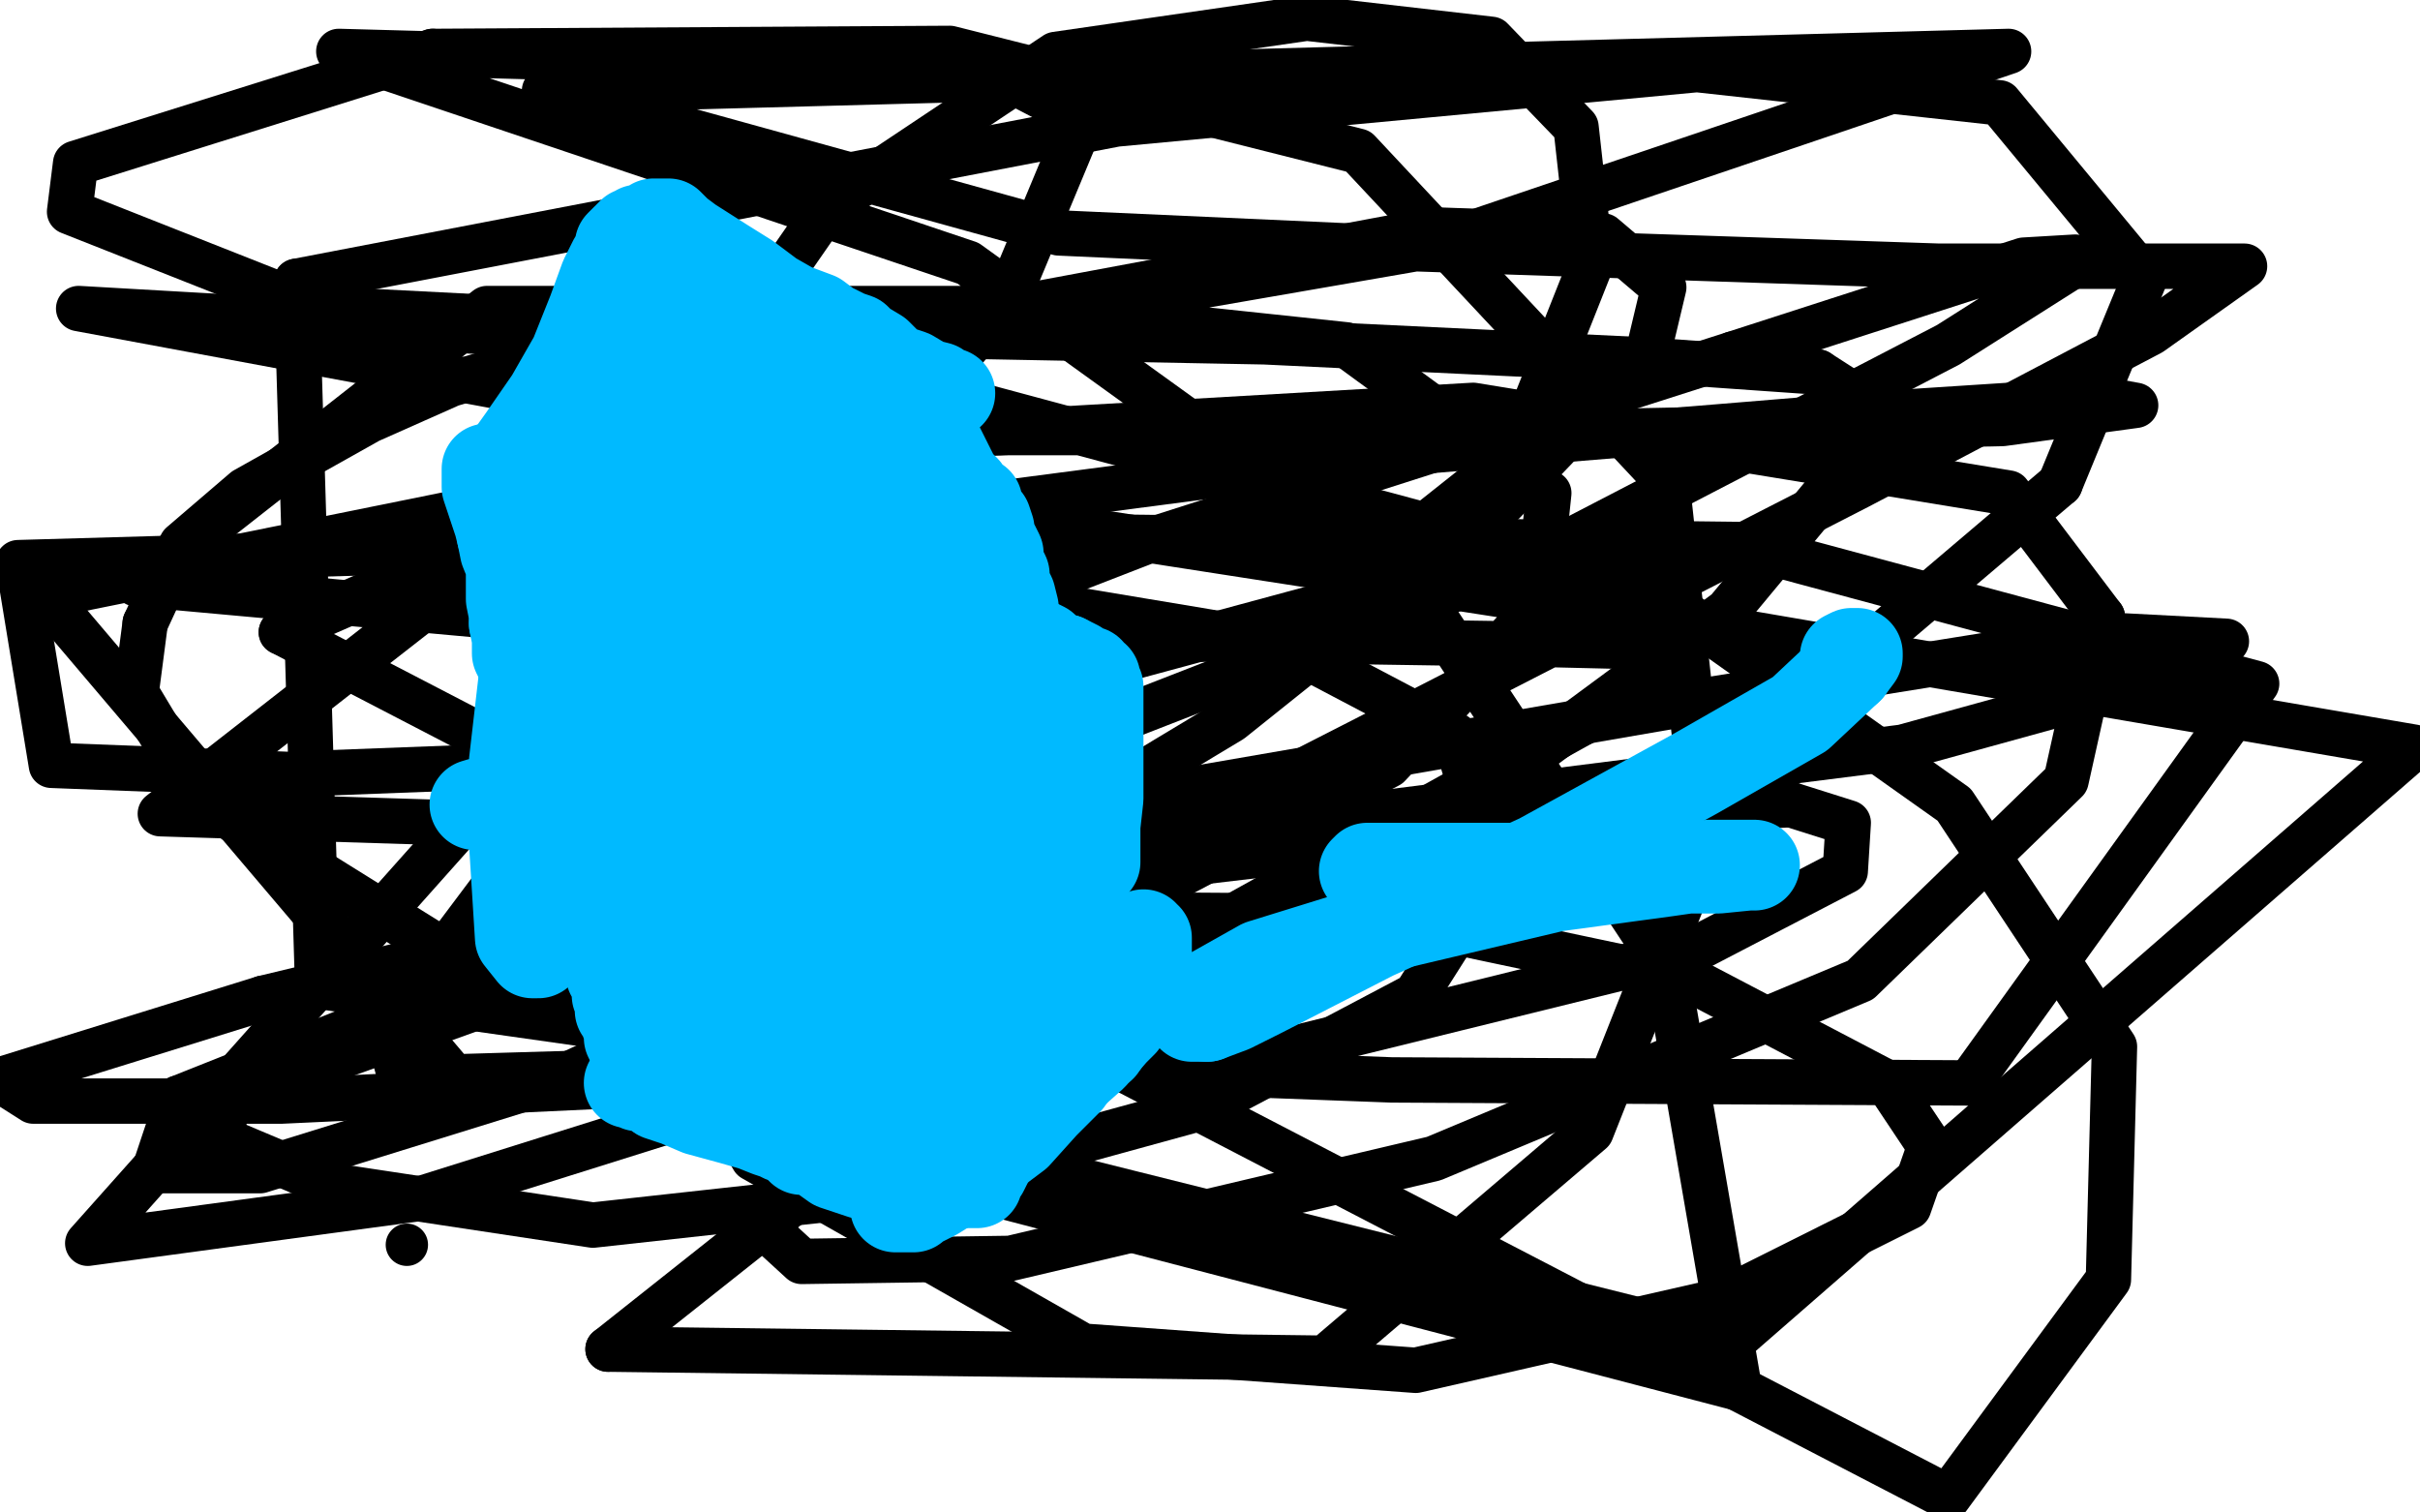
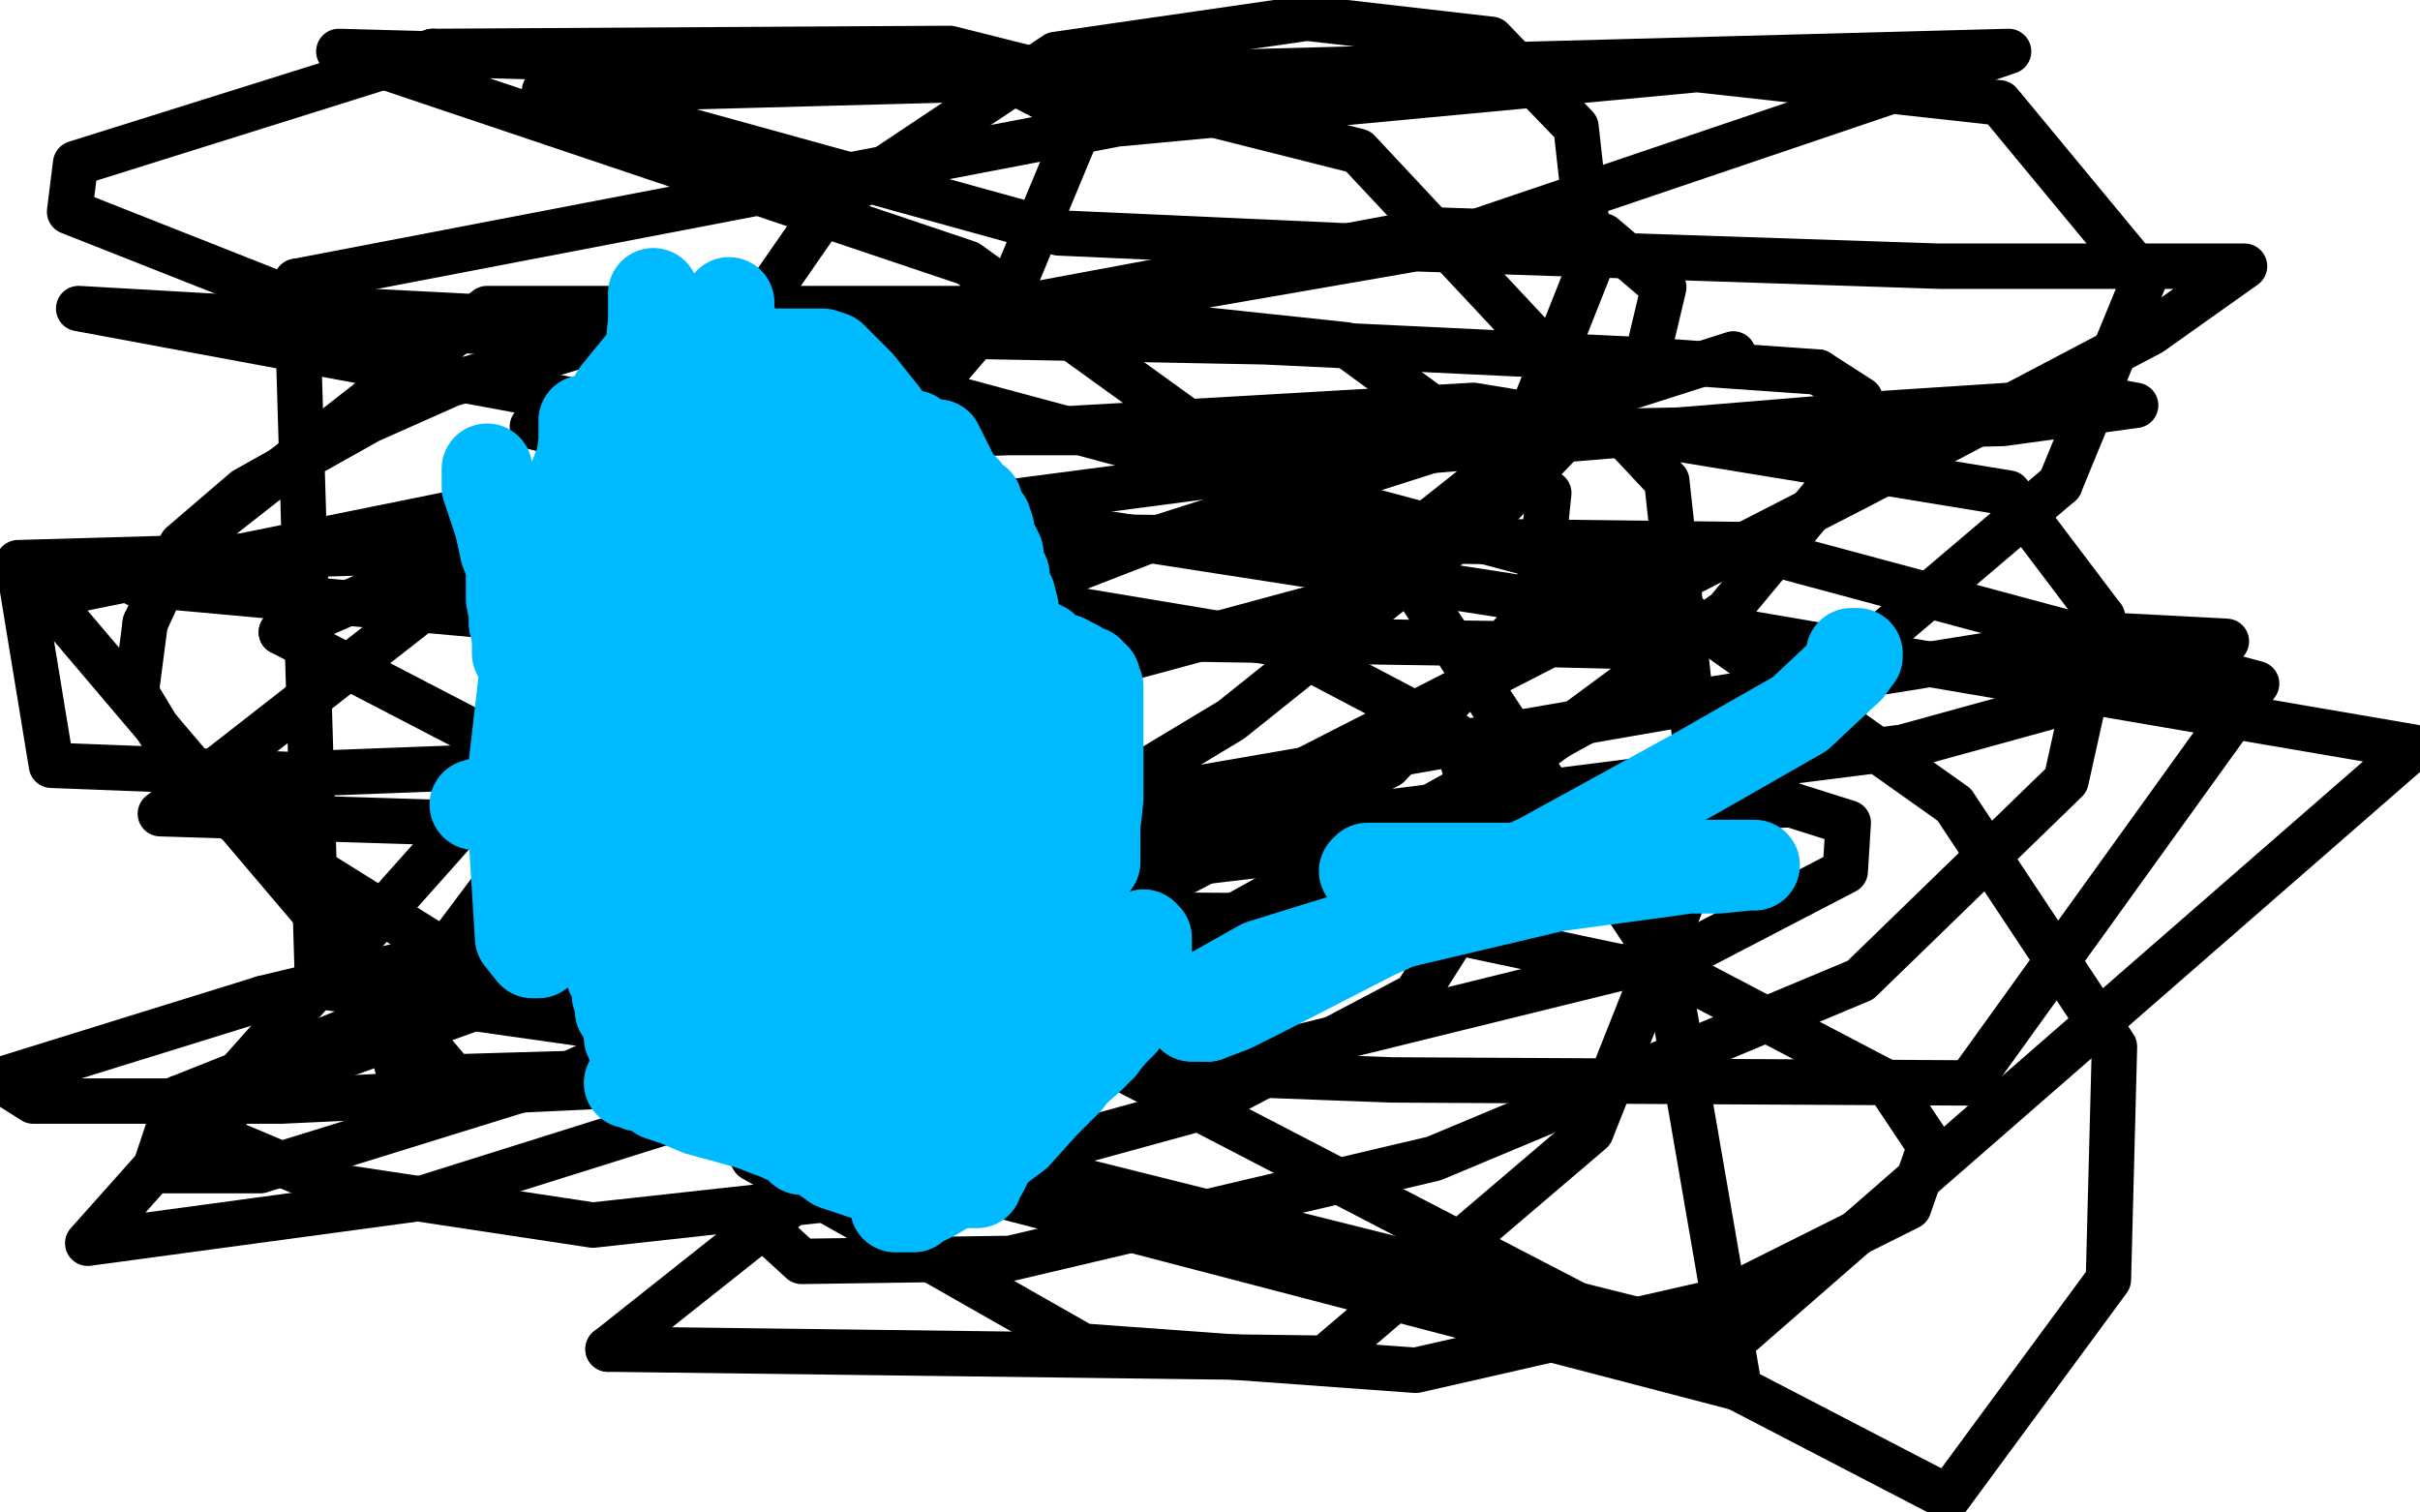
<svg xmlns="http://www.w3.org/2000/svg" width="800" height="500" version="1.1" style="stroke-antialiasing: false">
  <desc>This SVG has been created on https://colorillo.com/</desc>
  <rect x="0" y="0" width="800" height="500" style="fill: rgb(255,255,255); stroke-width:0" />
  <polyline points="301,108 301,106 301,105 298,105 295,105 289,105 281,105 276,105" style="fill: none; stroke: #000000; stroke-width: 15; stroke-linejoin: round; stroke-linecap: round; stroke-antialiasing: false; stroke-antialias: 0; opacity: 1.0" />
  <polyline points="284,194 288,182 288,182 294,171 294,171 298,154 298,154 300,137 300,137 301,125 301,125 301,114 301,114 301,108 301,108" style="fill: none; stroke: #000000; stroke-width: 15; stroke-linejoin: round; stroke-linecap: round; stroke-antialiasing: false; stroke-antialias: 0; opacity: 1.0" />
  <polyline points="276,105 268,105 260,105 251,105 241,106 229,107 215,109" style="fill: none; stroke: #000000; stroke-width: 15; stroke-linejoin: round; stroke-linecap: round; stroke-antialiasing: false; stroke-antialias: 0; opacity: 1.0" />
  <polyline points="48,206 45,229 66,264 143,312 316,380 572,444" style="fill: none; stroke: #000000; stroke-width: 15; stroke-linejoin: round; stroke-linecap: round; stroke-antialiasing: false; stroke-antialias: 0; opacity: 1.0" />
  <polyline points="215,109 199,112 176,119 149,127 122,139 81,162 60,180 48,206" style="fill: none; stroke: #000000; stroke-width: 15; stroke-linejoin: round; stroke-linecap: round; stroke-antialiasing: false; stroke-antialias: 0; opacity: 1.0" />
  <polyline points="572,444 798,247 576,209 228,155 176,141 273,116 475,81 664,17 180,30 350,77 461,82 641,88 733,88 742,88 711,110 614,161 450,245 215,365 575,459 551,320 467,193 320,87 112,17 295,22 335,27 358,39 333,99 260,184 179,272 128,340 133,359 162,362 247,344 356,307 459,253 508,201 512,163 445,114 332,102 161,102 45,193 210,208 376,211 509,213 551,214 551,217 523,239" style="fill: none; stroke: #000000; stroke-width: 15; stroke-linejoin: round; stroke-linecap: round; stroke-antialiasing: false; stroke-antialias: 0; opacity: 1.0" />
  <polyline points="201,446 438,449 526,374 564,278 551,159 449,50 314,16 143,17" style="fill: none; stroke: #000000; stroke-width: 15; stroke-linejoin: round; stroke-linecap: round; stroke-antialiasing: false; stroke-antialias: 0; opacity: 1.0" />
  <polyline points="523,239 395,310 288,377 201,446" style="fill: none; stroke: #000000; stroke-width: 15; stroke-linejoin: round; stroke-linecap: round; stroke-antialiasing: false; stroke-antialias: 0; opacity: 1.0" />
  <polyline points="143,17 25,54 23,70 104,102 260,110 418,113 544,119 601,123" style="fill: none; stroke: #000000; stroke-width: 15; stroke-linejoin: round; stroke-linecap: round; stroke-antialiasing: false; stroke-antialias: 0; opacity: 1.0" />
  <polyline points="273,385 253,406 265,417 334,416 474,383 615,324 683,258 695,204" style="fill: none; stroke: #000000; stroke-width: 15; stroke-linejoin: round; stroke-linecap: round; stroke-antialiasing: false; stroke-antialias: 0; opacity: 1.0" />
  <polyline points="601,123 615,132 615,149 571,202 487,264 366,331 273,385" style="fill: none; stroke: #000000; stroke-width: 15; stroke-linejoin: round; stroke-linecap: round; stroke-antialiasing: false; stroke-antialias: 0; opacity: 1.0" />
  <polyline points="695,204 664,163 487,134 262,147 15,197" style="fill: none; stroke: #000000; stroke-width: 15; stroke-linejoin: round; stroke-linecap: round; stroke-antialiasing: false; stroke-antialias: 0; opacity: 1.0" />
  <polyline points="592,266 532,269 388,286 202,317 77,362 72,376 110,392" style="fill: none; stroke: #000000; stroke-width: 15; stroke-linejoin: round; stroke-linecap: round; stroke-antialiasing: false; stroke-antialias: 0; opacity: 1.0" />
  <polyline points="15,197 150,356 422,348 560,314 610,288 611,272 592,266" style="fill: none; stroke: #000000; stroke-width: 15; stroke-linejoin: round; stroke-linecap: round; stroke-antialiasing: false; stroke-antialias: 0; opacity: 1.0" />
  <polyline points="110,392 196,405 296,394 398,366 468,329 494,288 481,243 424,213" style="fill: none; stroke: #000000; stroke-width: 15; stroke-linejoin: round; stroke-linecap: round; stroke-antialiasing: false; stroke-antialias: 0; opacity: 1.0" />
  <polyline points="447,270 629,247 727,220 736,212 698,210 567,231 324,273 87,330" style="fill: none; stroke: #000000; stroke-width: 15; stroke-linejoin: round; stroke-linecap: round; stroke-antialiasing: false; stroke-antialias: 0; opacity: 1.0" />
  <polyline points="424,213 310,194 144,198 53,269 341,278 447,270" style="fill: none; stroke: #000000; stroke-width: 15; stroke-linejoin: round; stroke-linecap: round; stroke-antialiasing: false; stroke-antialias: 0; opacity: 1.0" />
  <polyline points="87,330 0,357 11,364 93,364 243,357 417,314 588,239 681,160" style="fill: none; stroke: #000000; stroke-width: 15; stroke-linejoin: round; stroke-linecap: round; stroke-antialiasing: false; stroke-antialias: 0; opacity: 1.0" />
  <polyline points="98,93 105,326 274,350 460,357 651,358" style="fill: none; stroke: #000000; stroke-width: 15; stroke-linejoin: round; stroke-linecap: round; stroke-antialiasing: false; stroke-antialias: 0; opacity: 1.0" />
  <polyline points="681,160 709,92 661,34 561,23 369,41 98,93" style="fill: none; stroke: #000000; stroke-width: 15; stroke-linejoin: round; stroke-linecap: round; stroke-antialiasing: false; stroke-antialias: 0; opacity: 1.0" />
  <polyline points="651,358 746,226 575,180 321,177 6,186 17,253 95,256 253,250 438,200 501,150 526,87 521,42 493,13 432,6 349,18 274,68 222,143 201,226 206,309" style="fill: none; stroke: #000000; stroke-width: 15; stroke-linejoin: round; stroke-linecap: round; stroke-antialiasing: false; stroke-antialias: 0; opacity: 1.0" />
  <polyline points="638,379 624,358 561,325 457,303 305,302 152,326 59,363" style="fill: none; stroke: #000000; stroke-width: 15; stroke-linejoin: round; stroke-linecap: round; stroke-antialiasing: false; stroke-antialias: 0; opacity: 1.0" />
  <polyline points="206,309 249,383 358,445 468,453 569,430 631,399 638,379" style="fill: none; stroke: #000000; stroke-width: 15; stroke-linejoin: round; stroke-linecap: round; stroke-antialiasing: false; stroke-antialias: 0; opacity: 1.0" />
  <polyline points="545,116 550,95 530,78 474,76 340,101 93,209" style="fill: none; stroke: #000000; stroke-width: 15; stroke-linejoin: round; stroke-linecap: round; stroke-antialiasing: false; stroke-antialias: 0; opacity: 1.0" />
  <polyline points="59,363 51,387 86,387 186,356 294,306 407,238 497,166 545,116" style="fill: none; stroke: #000000; stroke-width: 15; stroke-linejoin: round; stroke-linecap: round; stroke-antialiasing: false; stroke-antialias: 0; opacity: 1.0" />
  <polyline points="93,209 644,495 697,423 699,346 646,266 543,193 253,115 26,102 236,141 330,143 515,143 662,140 706,134 695,132 618,137" style="fill: none; stroke: #000000; stroke-width: 15; stroke-linejoin: round; stroke-linecap: round; stroke-antialiasing: false; stroke-antialias: 0; opacity: 1.0" />
-   <polyline points="219,181 321,257 511,183 644,114 685,88 686,85 669,86 573,117" style="fill: none; stroke: #000000; stroke-width: 15; stroke-linejoin: round; stroke-linecap: round; stroke-antialiasing: false; stroke-antialias: 0; opacity: 1.0" />
  <polyline points="618,137 448,151 219,181" style="fill: none; stroke: #000000; stroke-width: 15; stroke-linejoin: round; stroke-linecap: round; stroke-antialiasing: false; stroke-antialias: 0; opacity: 1.0" />
  <polyline points="573,117 379,179 160,264 29,411 140,396 226,369 265,346" style="fill: none; stroke: #000000; stroke-width: 15; stroke-linejoin: round; stroke-linecap: round; stroke-antialiasing: false; stroke-antialias: 0; opacity: 1.0" />
-   <circle cx="134.5" cy="411.5" r="7" style="fill: #000000; stroke-antialiasing: false; stroke-antialias: 0; opacity: 1.0" />
  <polyline points="451,288 452,287 452,287 453,287 456,287 460,287 480,287 505,287 547,287 568,287 578,286 580,286 579,286 574,286 565,286 551,288 514,293 459,306 417,319 401,328 394,336 399,336" style="fill: none; stroke: #00baff; stroke-width: 30; stroke-linejoin: round; stroke-linecap: round; stroke-antialiasing: false; stroke-antialias: 0; opacity: 1.0" />
  <polyline points="611,221 614,217 614,216 612,216 612,217" style="fill: none; stroke: #00baff; stroke-width: 30; stroke-linejoin: round; stroke-linecap: round; stroke-antialiasing: false; stroke-antialias: 0; opacity: 1.0" />
  <polyline points="399,336 407,333 417,328 454,309 509,284 560,256 595,236 611,221" style="fill: none; stroke: #00baff; stroke-width: 30; stroke-linejoin: round; stroke-linecap: round; stroke-antialiasing: false; stroke-antialias: 0; opacity: 1.0" />
-   <polyline points="612,217 611,217 610,217" style="fill: none; stroke: #00baff; stroke-width: 30; stroke-linejoin: round; stroke-linecap: round; stroke-antialiasing: false; stroke-antialias: 0; opacity: 1.0" />
  <polyline points="161,155 161,156 161,156 161,158 161,158 161,159 161,159 161,161 161,161 162,164 162,164 163,167 163,167 165,173 165,173 166,177 166,177" style="fill: none; stroke: #00baff; stroke-width: 30; stroke-linejoin: round; stroke-linecap: round; stroke-antialiasing: false; stroke-antialias: 0; opacity: 1.0" />
  <polyline points="170,206 171,211 171,216 172,218 173,221 174,224 174,227 174,229" style="fill: none; stroke: #00baff; stroke-width: 30; stroke-linejoin: round; stroke-linecap: round; stroke-antialiasing: false; stroke-antialias: 0; opacity: 1.0" />
  <polyline points="166,177 167,182 169,187 169,192 169,198 170,203 170,206" style="fill: none; stroke: #00baff; stroke-width: 30; stroke-linejoin: round; stroke-linecap: round; stroke-antialiasing: false; stroke-antialias: 0; opacity: 1.0" />
  <polyline points="175,234 176,234" style="fill: none; stroke: #00baff; stroke-width: 30; stroke-linejoin: round; stroke-linecap: round; stroke-antialiasing: false; stroke-antialias: 0; opacity: 1.0" />
  <polyline points="174,229 175,230 175,231 175,232 175,233 175,234" style="fill: none; stroke: #00baff; stroke-width: 30; stroke-linejoin: round; stroke-linecap: round; stroke-antialiasing: false; stroke-antialias: 0; opacity: 1.0" />
  <polyline points="241,151 241,152 241,152 241,153 241,153 241,154 241,154 241,155 241,155 242,159 242,159 244,162 244,162 244,165 244,165 244,168 244,168 245,170 246,173 247,174 247,175 247,176 248,176 248,177 248,178 248,179 249,180 249,181 249,183 249,185 250,187 250,190 252,194 253,197 255,200 255,202 257,205 257,207 258,209 258,210 258,212 259,215 260,217 260,218 260,219 261,221 261,223 261,224 261,226 261,225" style="fill: none; stroke: #00baff; stroke-width: 30; stroke-linejoin: round; stroke-linecap: round; stroke-antialiasing: false; stroke-antialias: 0; opacity: 1.0" />
  <polyline points="310,147 311,149 311,149 312,151 312,151 313,153 313,153 316,159 316,159 319,162 319,162 320,164 320,164 321,166 321,166 323,166 323,168 324,169 324,170 325,171 326,172 327,175 327,177 328,179 329,181 330,183 330,185 331,188 332,190 332,192 333,195 334,197 335,201 335,203 335,204 335,206 336,207 337,208 338,209 338,210 338,211 338,212 338,213 339,213 339,214 340,215 340,216 340,217 340,218 342,220 342,221 343,222" style="fill: none; stroke: #00baff; stroke-width: 30; stroke-linejoin: round; stroke-linecap: round; stroke-antialiasing: false; stroke-antialias: 0; opacity: 1.0" />
  <polyline points="198,296 198,297 198,297 198,298 198,298 198,299 198,299 198,302 198,302 198,305 198,305 199,307 199,307 199,311 199,311 200,314 200,314 200,315 200,316 201,318 202,320 202,322 203,323 204,325 204,326 204,327 204,328 204,329 205,330 205,331 205,333 205,334 206,334 206,335 207,336 207,337 207,338 208,338 208,339 208,340 208,341 208,342 208,343 209,345 210,347 210,348 210,349 210,350 212,350 212,349" style="fill: none; stroke: #00baff; stroke-width: 30; stroke-linejoin: round; stroke-linecap: round; stroke-antialiasing: false; stroke-antialias: 0; opacity: 1.0" />
  <polyline points="278,279 278,281 278,281 278,283 278,283 278,285 278,285 279,286 279,286 279,290 279,290 281,294 281,294 281,297 281,297 282,301 282,301 283,304 284,307 285,309 286,311 286,313 287,314 287,316 288,317 289,318 289,320 289,321 289,323 289,324 290,324 290,325 290,326 290,327 291,328 291,329 291,331 291,332 292,332 293,333 293,334 293,335 294,336 294,337 295,339 296,341 297,341 297,342 297,343 297,344 298,344 298,345 299,345 299,343" style="fill: none; stroke: #00baff; stroke-width: 30; stroke-linejoin: round; stroke-linecap: round; stroke-antialiasing: false; stroke-antialias: 0; opacity: 1.0" />
  <polyline points="347,271 347,272 347,272 347,273 347,273 348,274 348,274 348,276 348,276 350,280 350,280 350,284 350,284 352,287 352,287 353,290 353,290 355,292 355,294 356,295 357,297 358,298 358,300 359,301 360,302 360,303 360,304 361,305 361,306 362,307 363,308 364,310 364,311 365,313 365,314 366,314 367,315 367,316 367,317 368,317 369,317" style="fill: none; stroke: #00baff; stroke-width: 30; stroke-linejoin: round; stroke-linecap: round; stroke-antialiasing: false; stroke-antialias: 0; opacity: 1.0" />
  <polyline points="181,241 182,241 182,241 182,242 182,242 183,242 183,242 184,243 184,243 186,244 186,244 188,247 188,247 192,249 192,249 197,252 197,252 205,256 214,260 222,262 228,264 235,265 240,267 246,268 252,268 258,268 264,268 269,268 275,268 278,268 281,269 283,269 284,269 285,269" style="fill: none; stroke: #00baff; stroke-width: 30; stroke-linejoin: round; stroke-linecap: round; stroke-antialiasing: false; stroke-antialias: 0; opacity: 1.0" />
  <polyline points="273,238 274,238 274,238 276,238 276,238 277,238 277,238 278,238 278,238 279,238 279,238 280,238 280,238 280,239 280,239 282,240 282,240 286,241 290,244 298,249 305,252 309,255 312,256 316,256 320,258 322,258 323,259 324,259 326,259 326,260 327,260 328,261 331,262 334,263 338,264 341,265 343,265 344,265 345,265 346,265 346,266 346,267" style="fill: none; stroke: #00baff; stroke-width: 30; stroke-linejoin: round; stroke-linecap: round; stroke-antialiasing: false; stroke-antialias: 0; opacity: 1.0" />
  <polyline points="208,358 209,358 209,358 210,358 210,358 211,359 211,359 213,359 213,359 214,359 214,359 218,362 218,362 224,364 224,364 231,367 231,367 242,370 249,372 254,374 257,375 259,376 262,377 265,380 269,380 276,385 285,388 296,389 311,391 316,391 318,391 319,391 320,391 321,391 323,391 323,389 325,387 327,383 330,378 336,372 343,366 352,357 361,349 368,341 371,338 373,335 375,332 376,328 378,323 379,319 379,314 379,312 379,310 378,310 378,309" style="fill: none; stroke: #00baff; stroke-width: 30; stroke-linejoin: round; stroke-linecap: round; stroke-antialiasing: false; stroke-antialias: 0; opacity: 1.0" />
  <polyline points="362,285 362,284 362,284 362,283 362,283 362,282 362,282 362,281 362,281 362,273 362,273 363,264 363,264 363,253 363,253 363,245 363,245 363,239 363,236 363,234 363,233 363,231 363,230 363,229 363,228 363,227 362,226 362,224 361,224 360,223 360,222 358,222 357,221 356,220 354,219 352,218" style="fill: none; stroke: #00baff; stroke-width: 30; stroke-linejoin: round; stroke-linecap: round; stroke-antialiasing: false; stroke-antialias: 0; opacity: 1.0" />
  <circle cx="343.5" cy="213.5" r="15" style="fill: #00baff; stroke-antialiasing: false; stroke-antialias: 0; opacity: 1.0" />
  <polyline points="352,218 348,217 346,216 345,214 343,213" style="fill: none; stroke: #00baff; stroke-width: 30; stroke-linejoin: round; stroke-linecap: round; stroke-antialiasing: false; stroke-antialias: 0; opacity: 1.0" />
  <polyline points="194,305 195,305 195,305 196,304 196,304 197,302 197,302 198,299 198,299 201,294 201,294 202,290 202,290 202,286 202,286 202,280 202,274 202,267 202,261 202,255 202,251 202,248 202,245 202,242 202,238 202,234 201,232 201,231 201,230 200,230 199,230 198,229 196,228 194,228 191,226" style="fill: none; stroke: #00baff; stroke-width: 30; stroke-linejoin: round; stroke-linecap: round; stroke-antialiasing: false; stroke-antialias: 0; opacity: 1.0" />
-   <polyline points="164,158 164,159 164,159 164,157 164,157 165,157 165,157 167,154 167,154 168,152 168,152 173,145 173,145 182,132 182,132 190,118 190,118 196,103 200,92 203,86 205,83 205,81 206,80 207,79 208,79 208,78 209,78 209,77 210,77 211,77 211,76 212,76 213,76 215,75 216,74 217,74 219,74 221,74 222,75 224,77 228,80 239,87 247,92 255,98 262,102 270,105 274,108 280,111 283,112 285,114 290,117 295,122 301,124 306,127 310,128 312,130 313,130 314,130" style="fill: none; stroke: #00baff; stroke-width: 30; stroke-linejoin: round; stroke-linecap: round; stroke-antialiasing: false; stroke-antialias: 0; opacity: 1.0" />
  <polyline points="326,230 326,231 326,231 326,232 326,232 326,233 326,233 326,235 326,235 326,236 326,236 328,238 328,238 329,239 329,239 330,240 330,240 331,240 331,241 332,242 334,244 337,246 338,247 340,247" style="fill: none; stroke: #00baff; stroke-width: 30; stroke-linejoin: round; stroke-linecap: round; stroke-antialiasing: false; stroke-antialias: 0; opacity: 1.0" />
  <polyline points="340,247 341,248 345,248 347,248" style="fill: none; stroke: #00baff; stroke-width: 30; stroke-linejoin: round; stroke-linecap: round; stroke-antialiasing: false; stroke-antialias: 0; opacity: 1.0" />
  <polyline points="347,248 348,248 348,247 348,246 347,244 346,243 345,242 344,238" style="fill: none; stroke: #00baff; stroke-width: 30; stroke-linejoin: round; stroke-linecap: round; stroke-antialiasing: false; stroke-antialias: 0; opacity: 1.0" />
  <polyline points="344,238 340,234 336,229 332,225 326,221 323,219 321,217 318,214 313,211 308,206 305,204 302,201 300,199 299,197 296,193 293,188 290,183 284,176 280,171 275,168 273,166 272,164 270,162 269,158 268,153 267,146 266,139 265,132 264,130 264,129 264,131 264,133 263,139 263,144 263,158 264,179 268,191 273,200 276,208 280,215 282,220 283,223 284,226 284,229 285,230 286,231 287,232 291,233 295,233 298,231 303,226 306,220 311,210 312,200 312,189 312,178 311,166 309,157 306,148 303,145 302,144 301,144 300,144 299,144 298,144 297,147 296,153 296,160 296,170 297,180 300,191 303,195 303,198 304,201 304,203 305,204 305,202 306,200 306,195 306,191 306,187 306,170 306,159 303,152 299,147 295,142 292,137 288,132 284,127 280,123 276,119 275,118 272,117 269,117 266,117 259,117 252,117 247,117 241,117 236,117 231,119 226,122 221,126 213,133 209,138 208,140 211,140 213,137 217,134 223,128 226,125 233,116 236,111 237,109 237,107 236,107 232,107 228,108 223,110 213,119 204,130 195,145 189,160 188,171 188,174 189,172 191,169 192,165 197,157 205,143 211,133 216,124 216,121 217,120 217,121 217,123 216,127 215,130 210,146 208,179 208,206 209,228 215,244 218,248 219,248 219,245 220,240 222,224 222,211 222,196 222,169 225,155 226,147 226,148 224,151 223,156 222,163 220,173 218,192 218,215 218,238 219,251 220,252 223,243 223,219 222,191 209,161 200,144 197,142 197,146 197,152 197,164 197,179 197,196 198,218 198,228 199,233 199,235 199,232 199,229 199,226 198,220 195,204 193,186 193,169 193,149 193,139 193,142 193,146 191,161 189,176 189,195 189,217 189,232 191,236 193,235 194,231 198,216 207,184 216,159 224,133 230,113 233,106 233,107 233,110 233,113 233,116 233,124 231,134 231,143 231,148 231,147 234,139 237,125 240,112 241,103 241,100 241,101 241,103 241,106 243,109 247,122 251,133 256,141 259,148 259,150 259,148 259,146 259,144 259,139 256,133 252,126 246,122 236,113 231,108 229,106 228,106 227,106 224,108 222,110 218,114 216,120 214,122 215,119 215,116 216,106 216,101 216,97 216,98 216,99 216,102 216,105 216,113 216,129 217,150 225,177 232,204 241,234 244,269 247,282 249,285 249,287 249,286 249,284 249,282 249,280 249,275 249,270 250,263 251,252 254,229 254,212 256,197 256,191 256,190 256,192 256,194 256,198 256,206 256,217 256,234 256,251 258,278 259,293 259,298 259,300 259,301 259,302 259,303 259,304 259,305 259,306 258,307 257,307 256,307 254,307 253,307 252,307 251,306 249,303 243,293 237,285 232,277 229,271 228,270 228,271 227,273 226,274 225,279 223,287 222,294 221,304 221,312 221,316 221,319 221,323 221,327 221,331 221,333 221,334 222,333 224,331 225,327 227,324 229,321 235,309 237,303 237,299 238,297 238,299 238,302 239,305 239,308 239,311 239,319 239,329 239,338 240,341 241,342 241,343 241,344 241,345 242,346 244,346 245,347 249,348 253,348 261,345 265,339 269,334 271,330 273,327 274,325 275,325 274,325 272,325 269,325 266,326 252,334 241,342 232,348 231,350 231,351 231,352 233,352 236,354 240,354 250,356 262,360 272,362 278,362 281,362 282,362 283,361 283,360 285,358 289,355 294,348 302,340 307,333 313,327 319,321 322,317 323,314 323,313 322,313 319,313 317,313 313,318 309,326 302,336 297,343 296,354 295,358 295,363 295,366 295,370 295,375 296,379 300,384 303,386 306,388 308,388 312,388 315,388 320,385 328,381 336,375 345,365 353,357 359,348 363,343 363,341 363,339 363,338 363,337 359,336 355,336 352,336 350,336 348,337 346,339 344,342 341,345 338,349 335,352 332,357 331,363 330,366 330,367 332,367 333,367 335,366 337,365 343,360 347,356 349,353 349,351 349,349 349,347 349,344 349,342 344,339 338,335 328,331 319,327 314,327 313,327 311,327 310,328 309,330 307,333 305,338 305,342 305,346 307,347 312,348 317,348 321,348 326,347 333,343 338,337 341,331 344,327 346,320 346,315 346,311 346,307 345,306 342,306 339,306 334,306 329,308 313,322 307,330 306,335 306,339 306,341 309,343 316,346 328,348 343,348 357,348 364,346 366,343 366,342 365,341 364,340 355,340 343,340 330,340 324,343 318,346 312,351 306,356 301,365 295,379 295,390 295,395 296,399 297,399 298,399 299,399 302,399 303,398 309,395 317,390 329,375 335,366 337,359 337,355 337,352 336,351 335,351 329,351 320,351 308,355 299,361 295,364 294,366 295,366 296,366 302,362 311,351 316,341 320,330 321,321 321,312 321,302 321,296 317,290 311,286 308,286 301,289 294,293 286,302 285,306 284,311 284,315 287,318 297,318 306,315 320,304 324,298 326,294 326,290 323,287 317,285 309,283 297,283 281,284 265,289 259,296 258,298 263,298 276,293 289,282 303,271 309,260 311,253 311,251 310,251 304,252 290,257 271,268 254,280 253,281 254,281 262,274 272,265 284,257 287,252 287,251 287,252 285,253 282,256 273,262 264,268 264,267 265,263 267,252 272,241 273,234 273,230 271,230 259,232 229,243 184,258 157,266 161,265 213,243 272,214 314,187 326,177 326,174 320,174 306,178 277,189 242,206 228,219 227,226 232,228 238,226 242,221 242,219 242,217 241,219 230,228 215,238 196,252 182,264 178,265 180,261 186,245 187,224 187,206 185,193 184,189 183,189 182,192 176,207 173,226 170,252 170,278 172,310 176,315 178,315 179,314 181,311 183,304 185,298 187,289 190,277 193,263 196,247 198,233 201,222 201,219 201,217" style="fill: none; stroke: #00baff; stroke-width: 30; stroke-linejoin: round; stroke-linecap: round; stroke-antialiasing: false; stroke-antialias: 0; opacity: 1.0" />
</svg>